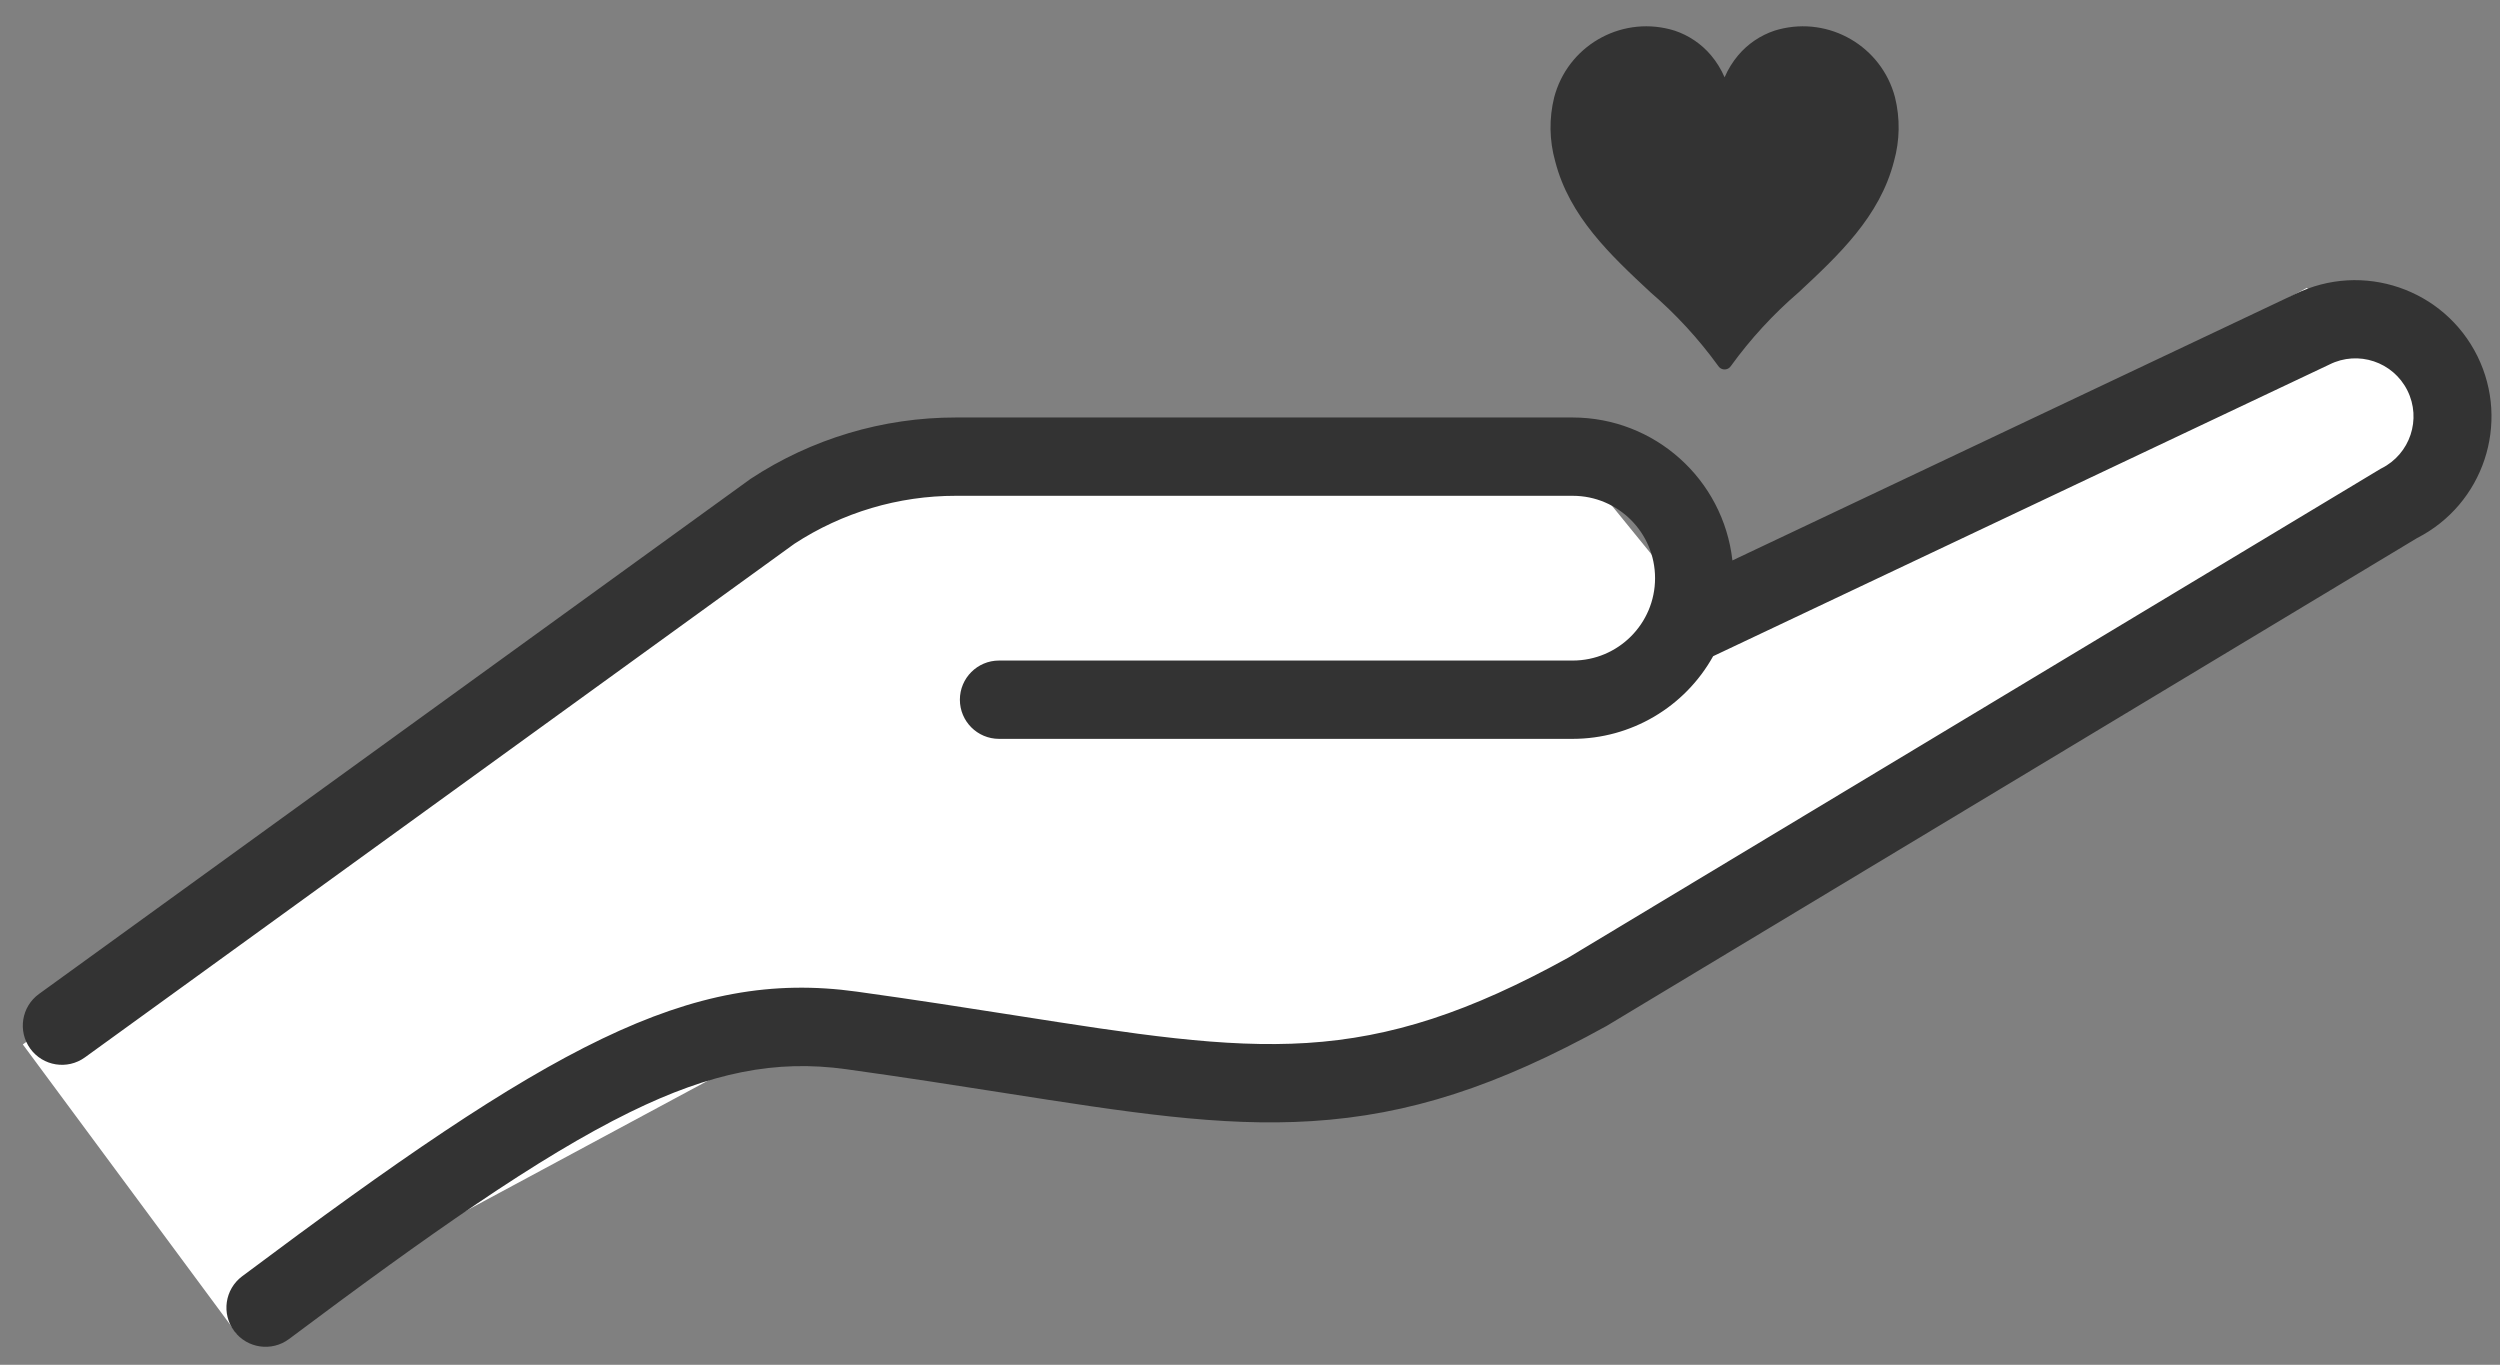
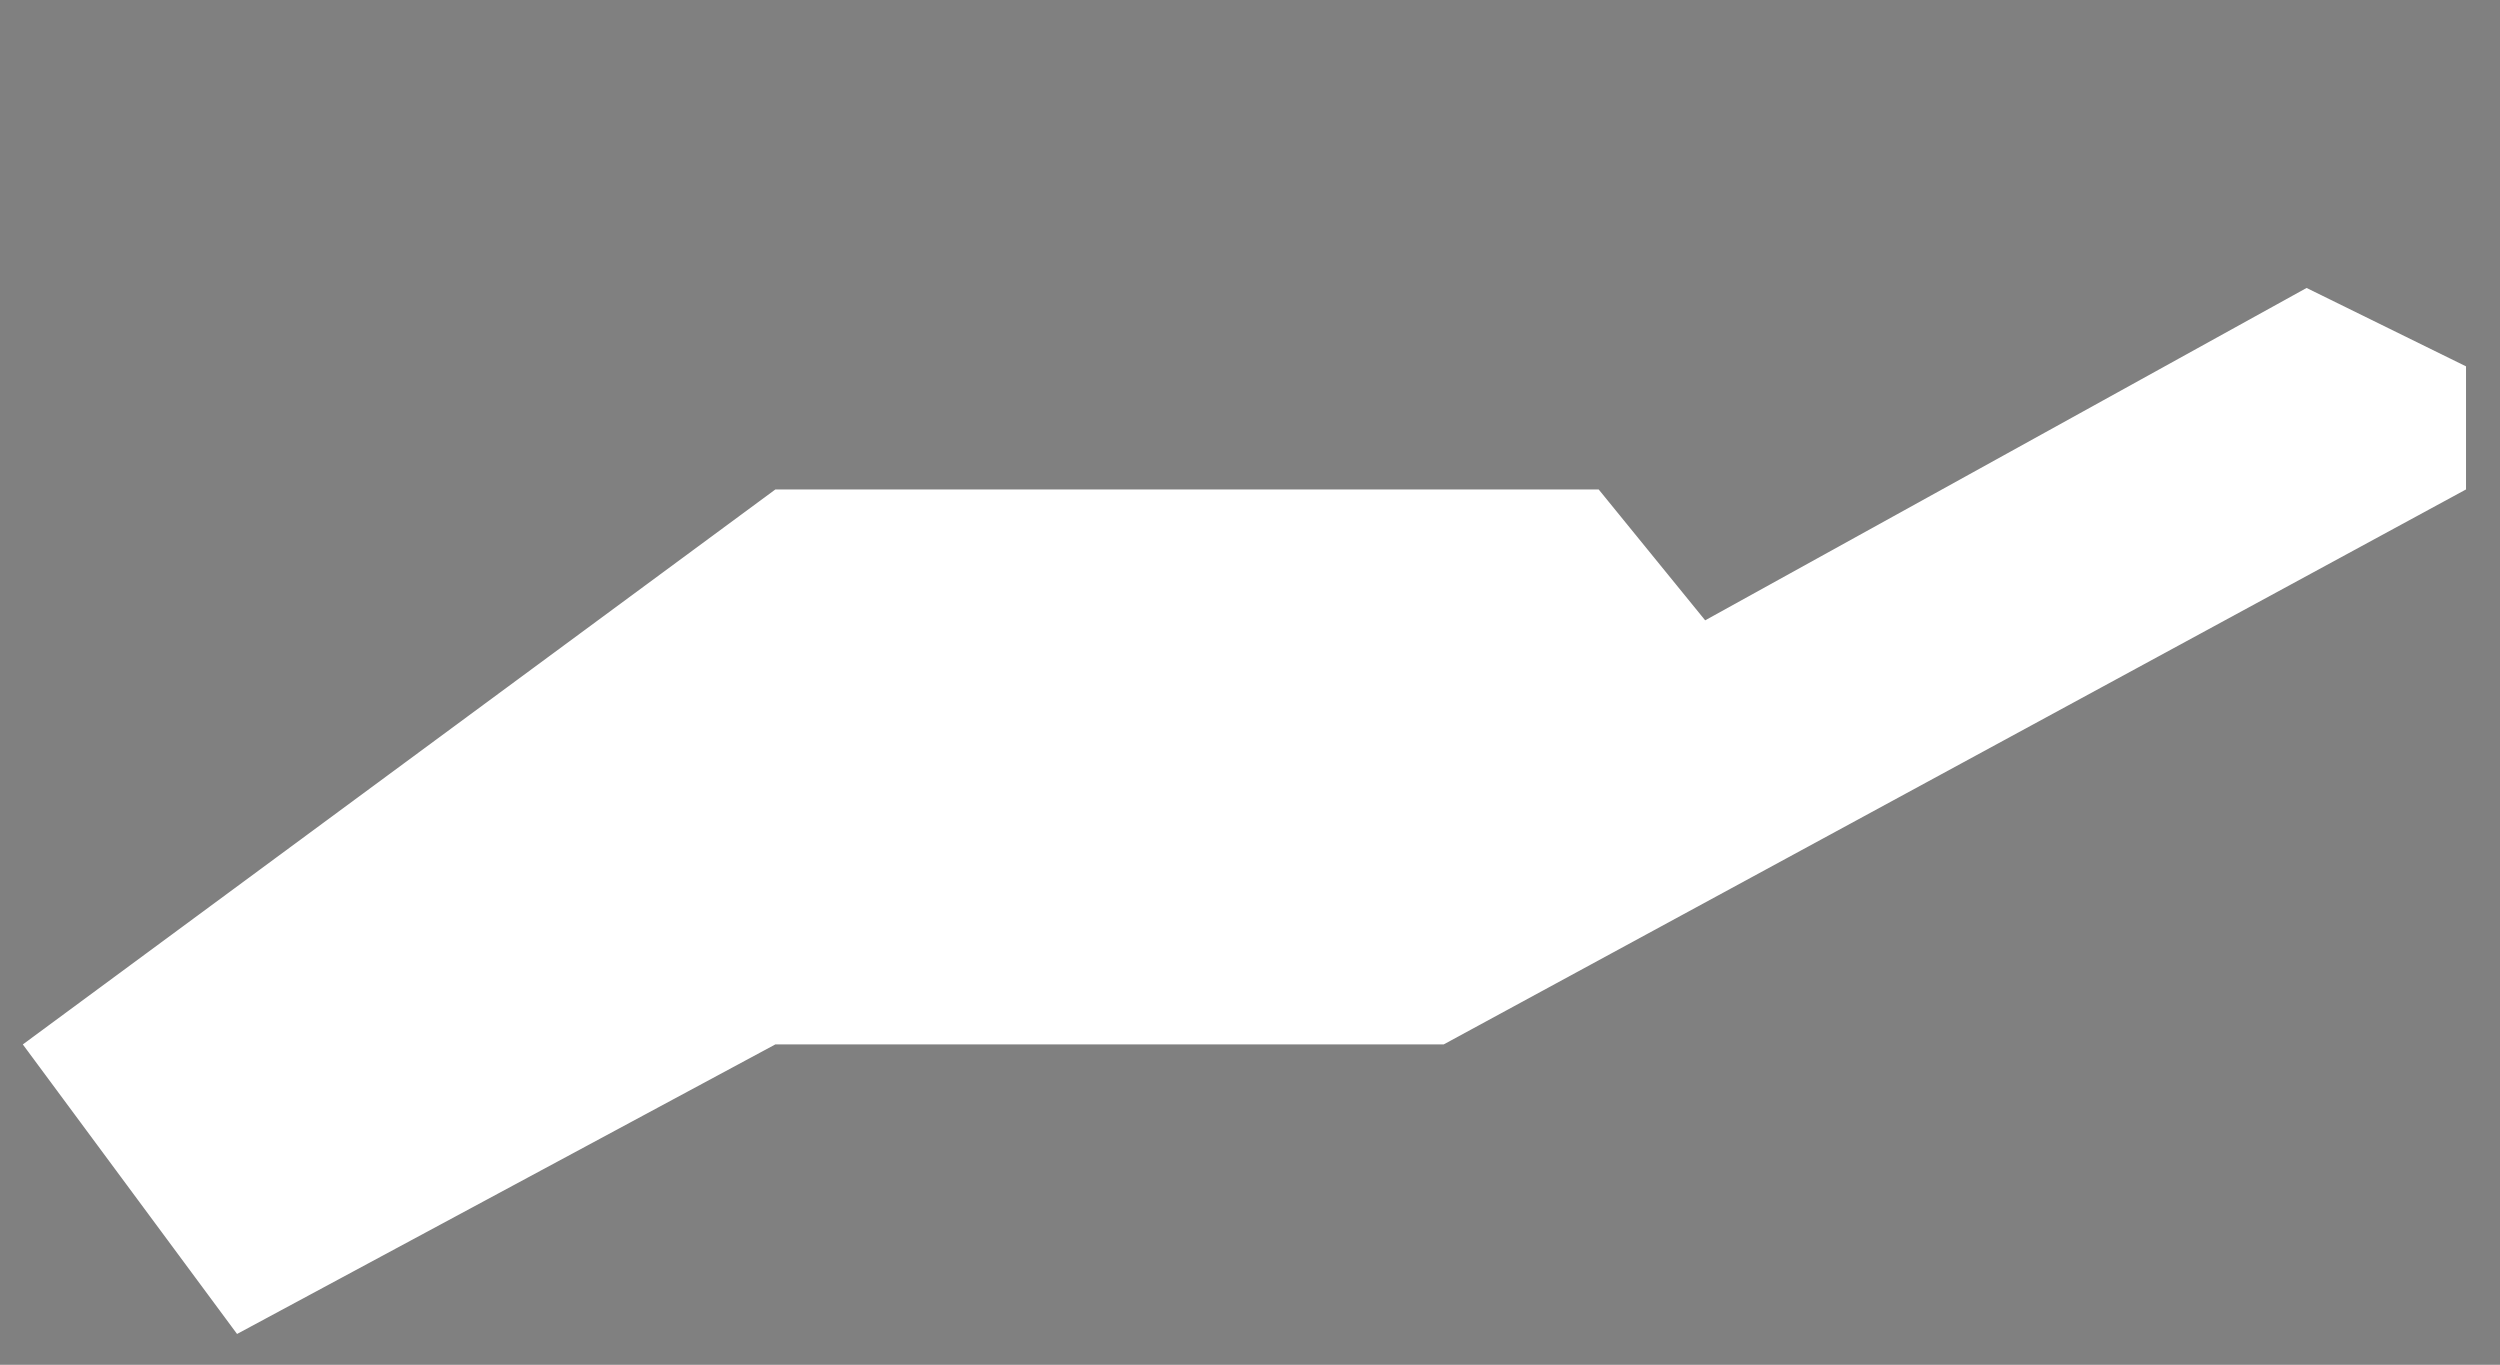
<svg xmlns="http://www.w3.org/2000/svg" version="1.1" id="レイヤー_1" x="0px" y="0px" width="196px" height="107px" viewBox="0 0 196 107" style="enable-background:new 0 0 196 107;" xml:space="preserve">
  <rect x="0" y="0" width="196" height="107" fill="#808080" stroke="none" />
  <style type="text/css">
	.st0{fill:#FFFFFF;}
	.st1{fill:#333333;}
</style>
  <g id="グループ_4763" transform="translate(-209.431 -498.244)">
    <path id="パス_1822" class="st0" d="M211.22,580.128l59-43.511h64.547l8.349,10.261l47.151-26.058l12.5,6.146v9.65   l-80.151,43.511h-52.4l-42.2,22.7L211.22,580.128z" />
-     <path id="パス_1820" class="st1" d="M403.665,526.174c-2.609-5.285-8.999-7.465-14.294-4.877l-44.119,20.885   c-0.717-6.376-6.105-11.199-12.521-11.207h-48.358c-5.718-0.005-11.313,1.667-16.091,4.808   c-0.039,0.026-55.793,40.386-55.793,40.386c-1.374,0.994-1.681,2.913-0.687,4.287s2.913,1.681,4.287,0.687l55.618-40.264   c3.766-2.46,8.167-3.768,12.665-3.764h48.358c3.567,0,6.458,2.892,6.458,6.458s-2.892,6.458-6.458,6.458l0,0h-44.975   c-1.696,0-3.07,1.375-3.07,3.07c0,1.695,1.374,3.07,3.07,3.07h44.976c4.574-0.003,8.787-2.484,11.01-6.481l48.277-22.848   l0.043-0.021c2.249-1.125,4.984-0.214,6.109,2.035s0.214,4.984-2.035,6.109c-0.016,0.008-0.032,0.016-0.049,0.024   c-0.077,0.038-63.708,38.339-63.708,38.339c-7.727,4.268-13.857,6.268-20.486,6.685c-6.495,0.408-13.4-0.674-22.948-2.173   c-3.641-0.571-7.768-1.219-12.342-1.852c-13.166-1.824-24.071,4.263-48.189,22.319c-1.357,1.016-1.634,2.94-0.618,4.297   c1.016,1.357,2.94,1.634,4.298,0.618l0,0c10.873-8.141,19.579-14.28,26.726-17.784c6.371-3.124,11.438-4.131,16.94-3.369   c4.519,0.626,8.618,1.269,12.233,1.836c9.938,1.559,17.119,2.686,24.285,2.235c7.607-0.479,14.52-2.71,23.114-7.463   c0.025-0.014,63.533-38.245,63.533-38.245C404.135,537.774,406.246,531.424,403.665,526.174z" />
-     <path id="パス_1821" class="st1" d="M357.998,505.869c-1.051-3.987-5.135-6.366-9.122-5.315   c-0.106,0.028-0.212,0.058-0.316,0.091c-1.114,0.371-2.104,1.042-2.861,1.939c-0.435,0.519-0.792,1.099-1.06,1.721   c-0.268-0.622-0.625-1.202-1.06-1.721c-0.757-0.897-1.747-1.568-2.861-1.939c-3.936-1.226-8.121,0.971-9.347,4.908   c-0.033,0.105-0.063,0.21-0.091,0.316c-0.409,1.651-0.383,3.38,0.077,5.017c1.114,4.347,4.342,7.357,7.464,10.268   c1.996,1.715,3.783,3.658,5.326,5.79c0.178,0.271,0.543,0.347,0.814,0.169c0.067-0.044,0.125-0.102,0.169-0.169   c1.543-2.132,3.33-4.075,5.326-5.79c3.122-2.911,6.35-5.921,7.464-10.268C358.38,509.249,358.406,507.52,357.998,505.869z" />
  </g>
</svg>